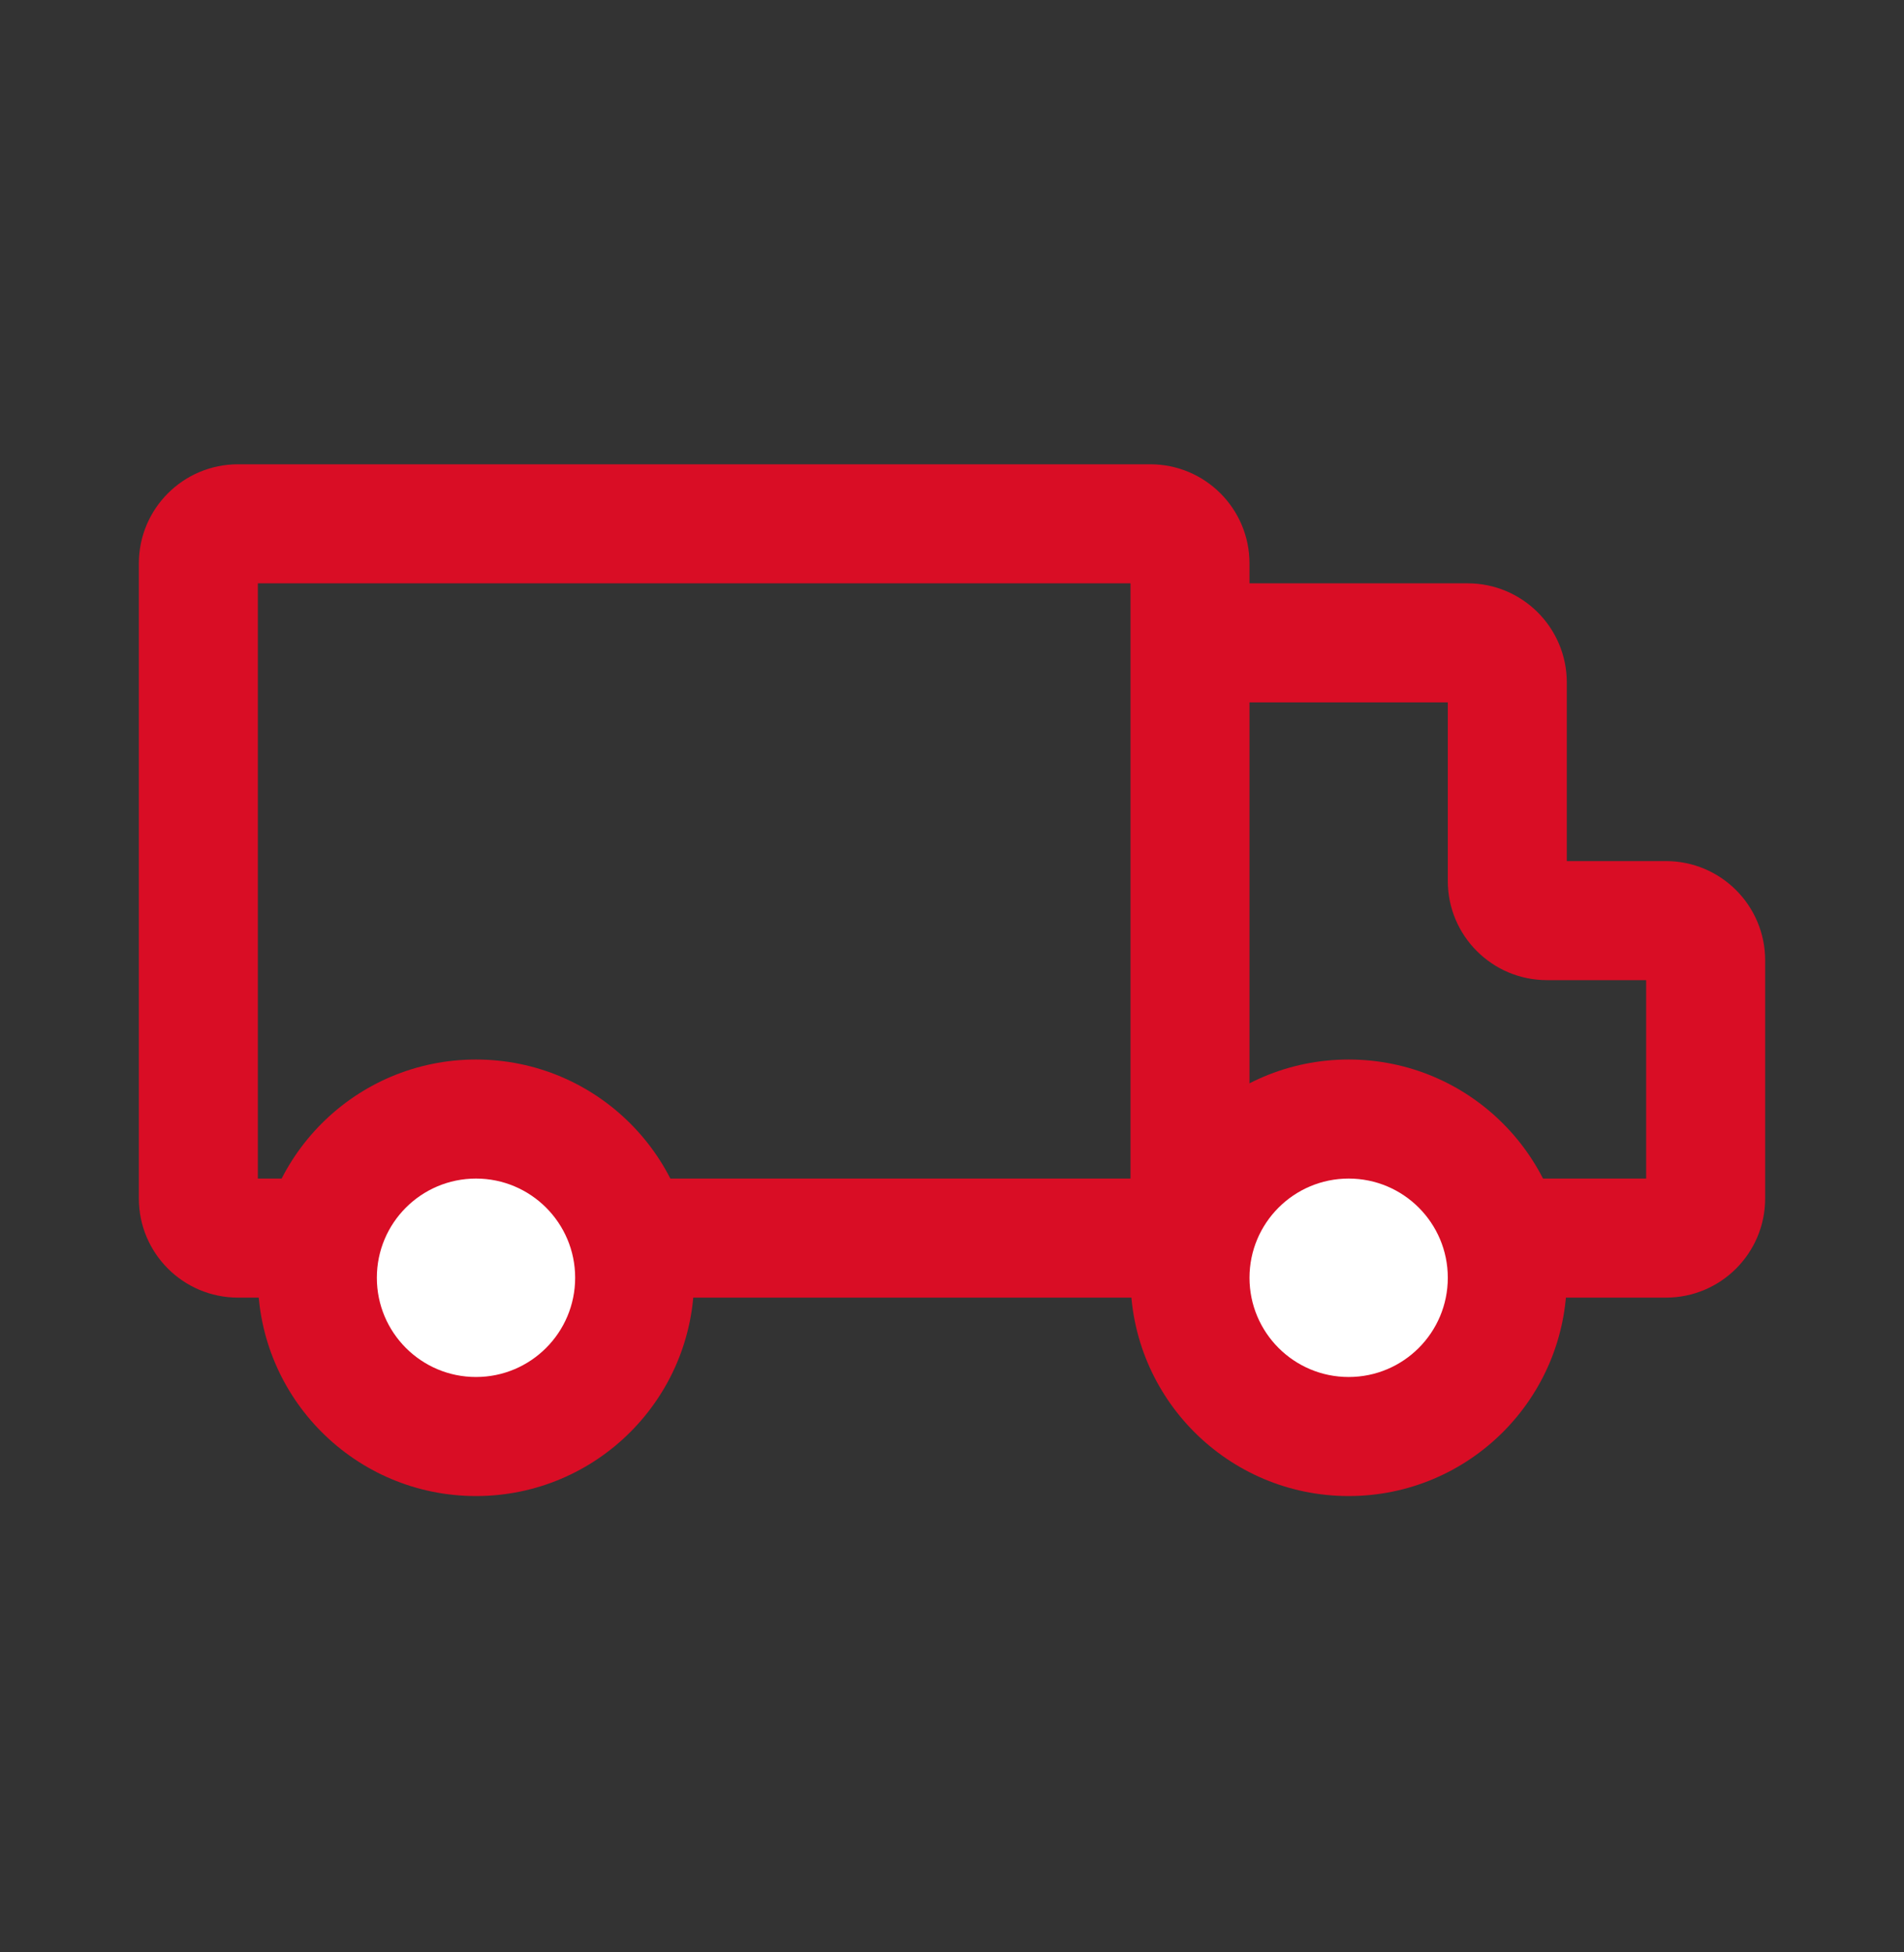
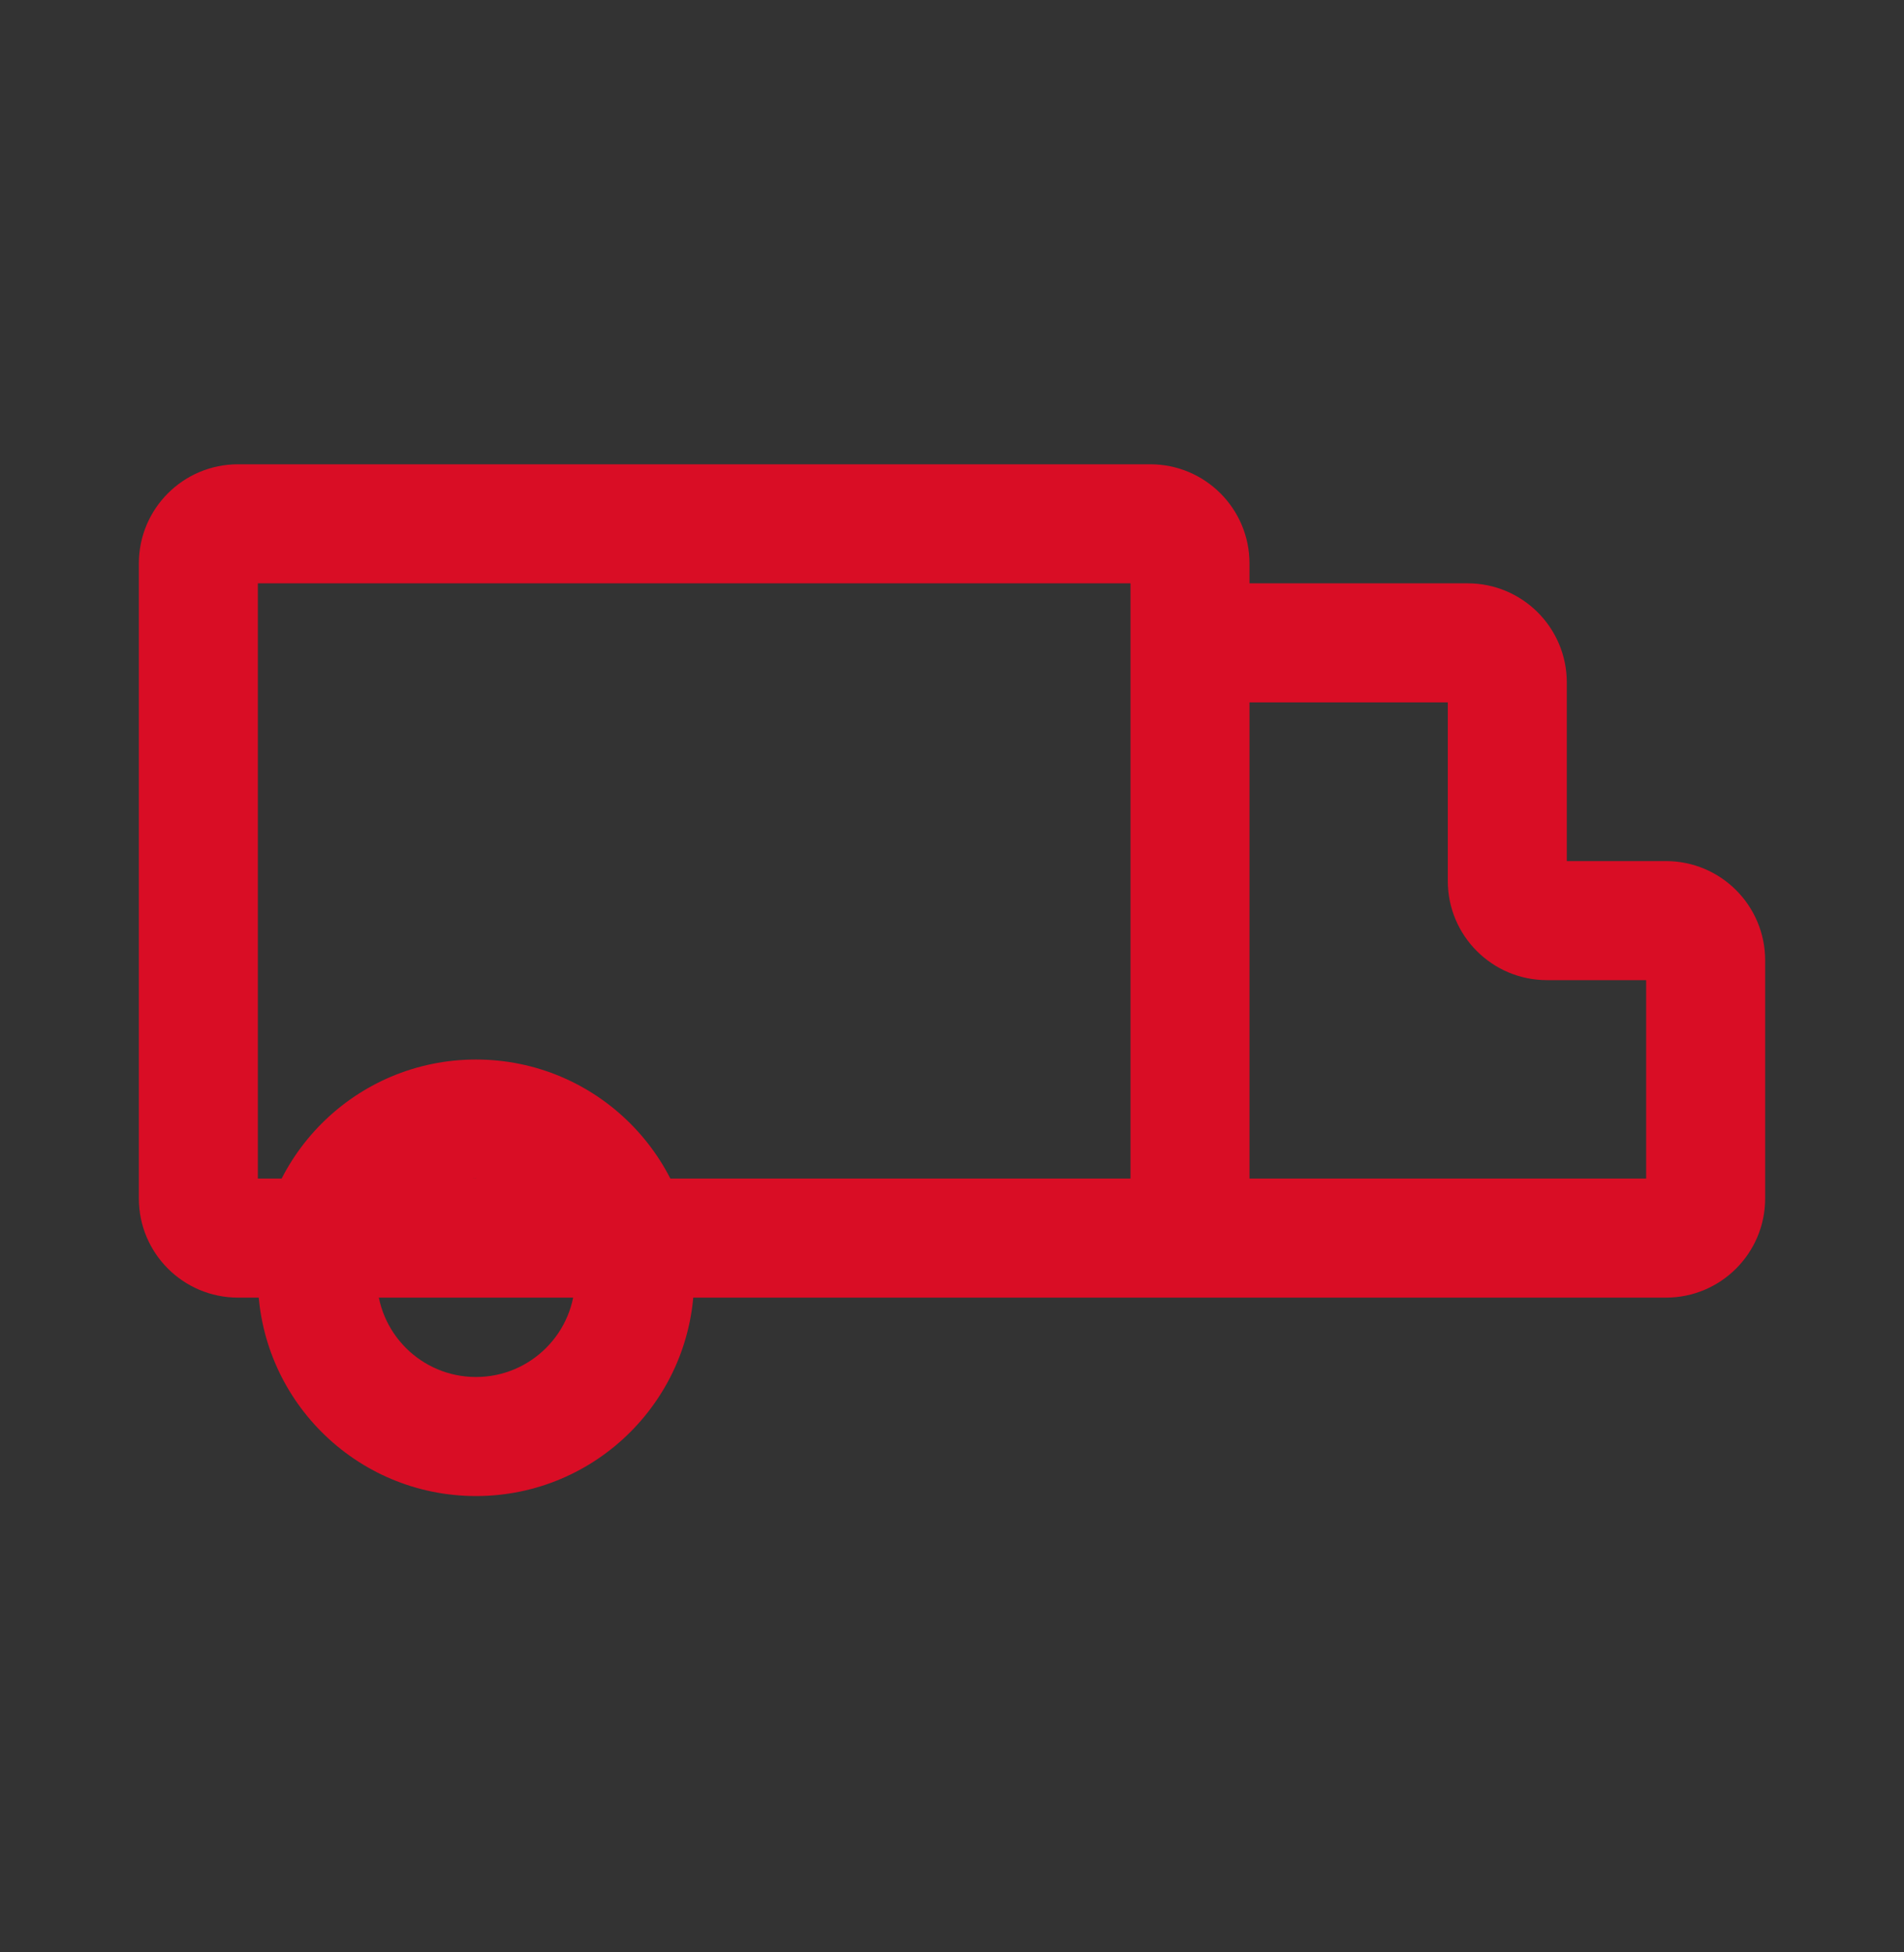
<svg xmlns="http://www.w3.org/2000/svg" width="40" height="41" viewBox="0 0 40 41" fill="none">
  <rect x="0" y="0" width="40" height="41" fill="#333333" stroke="none" />
  <path fill-rule="evenodd" clip-rule="evenodd" d="M2.917 11.833C2.917 10.683 3.849 9.75 5 9.75H24.166C25.317 9.75 26.25 10.683 26.25 11.833V12.25H30.833C31.984 12.25 32.916 13.183 32.916 14.333V18.083H35C36.15 18.083 37.083 19.016 37.083 20.167V25.167C37.083 26.317 36.15 27.25 35 27.25H5C3.849 27.25 2.917 26.317 2.917 25.167V11.833ZM26.25 14.75V24.75H34.583V20.583H32.5C31.349 20.583 30.416 19.651 30.416 18.5V14.75H26.25ZM23.75 24.75V12.25H5.417V24.75H23.75Z" fill="#D90D25" />
-   <path d="M13.333 26.833C13.333 28.674 11.841 30.167 10 30.167C8.159 30.167 6.667 28.674 6.667 26.833C6.667 24.992 8.159 23.5 10 23.5C11.841 23.5 13.333 24.992 13.333 26.833Z" fill="white" />
-   <path fill-rule="evenodd" clip-rule="evenodd" d="M10 24.75C8.849 24.75 7.917 25.683 7.917 26.833C7.917 27.984 8.849 28.917 10 28.917C11.15 28.917 12.083 27.984 12.083 26.833C12.083 25.683 11.15 24.75 10 24.75ZM5.417 26.833C5.417 24.302 7.469 22.25 10 22.25C12.531 22.25 14.583 24.302 14.583 26.833C14.583 29.365 12.531 31.417 10 31.417C7.469 31.417 5.417 29.365 5.417 26.833Z" fill="#D90D25" />
-   <path d="M31.666 26.833C31.666 28.674 30.174 30.167 28.333 30.167C26.492 30.167 25 28.674 25 26.833C25 24.992 26.492 23.5 28.333 23.5C30.174 23.5 31.666 24.992 31.666 26.833Z" fill="white" />
-   <path fill-rule="evenodd" clip-rule="evenodd" d="M28.333 24.75C27.183 24.75 26.25 25.683 26.25 26.833C26.25 27.984 27.183 28.917 28.333 28.917C29.484 28.917 30.416 27.984 30.416 26.833C30.416 25.683 29.484 24.75 28.333 24.75ZM23.75 26.833C23.75 24.302 25.802 22.25 28.333 22.25C30.864 22.25 32.916 24.302 32.916 26.833C32.916 29.365 30.864 31.417 28.333 31.417C25.802 31.417 23.75 29.365 23.75 26.833Z" fill="#D90D25" />
+   <path fill-rule="evenodd" clip-rule="evenodd" d="M10 24.75C8.849 24.75 7.917 25.683 7.917 26.833C7.917 27.984 8.849 28.917 10 28.917C11.15 28.917 12.083 27.984 12.083 26.833ZM5.417 26.833C5.417 24.302 7.469 22.25 10 22.25C12.531 22.25 14.583 24.302 14.583 26.833C14.583 29.365 12.531 31.417 10 31.417C7.469 31.417 5.417 29.365 5.417 26.833Z" fill="#D90D25" />
</svg>